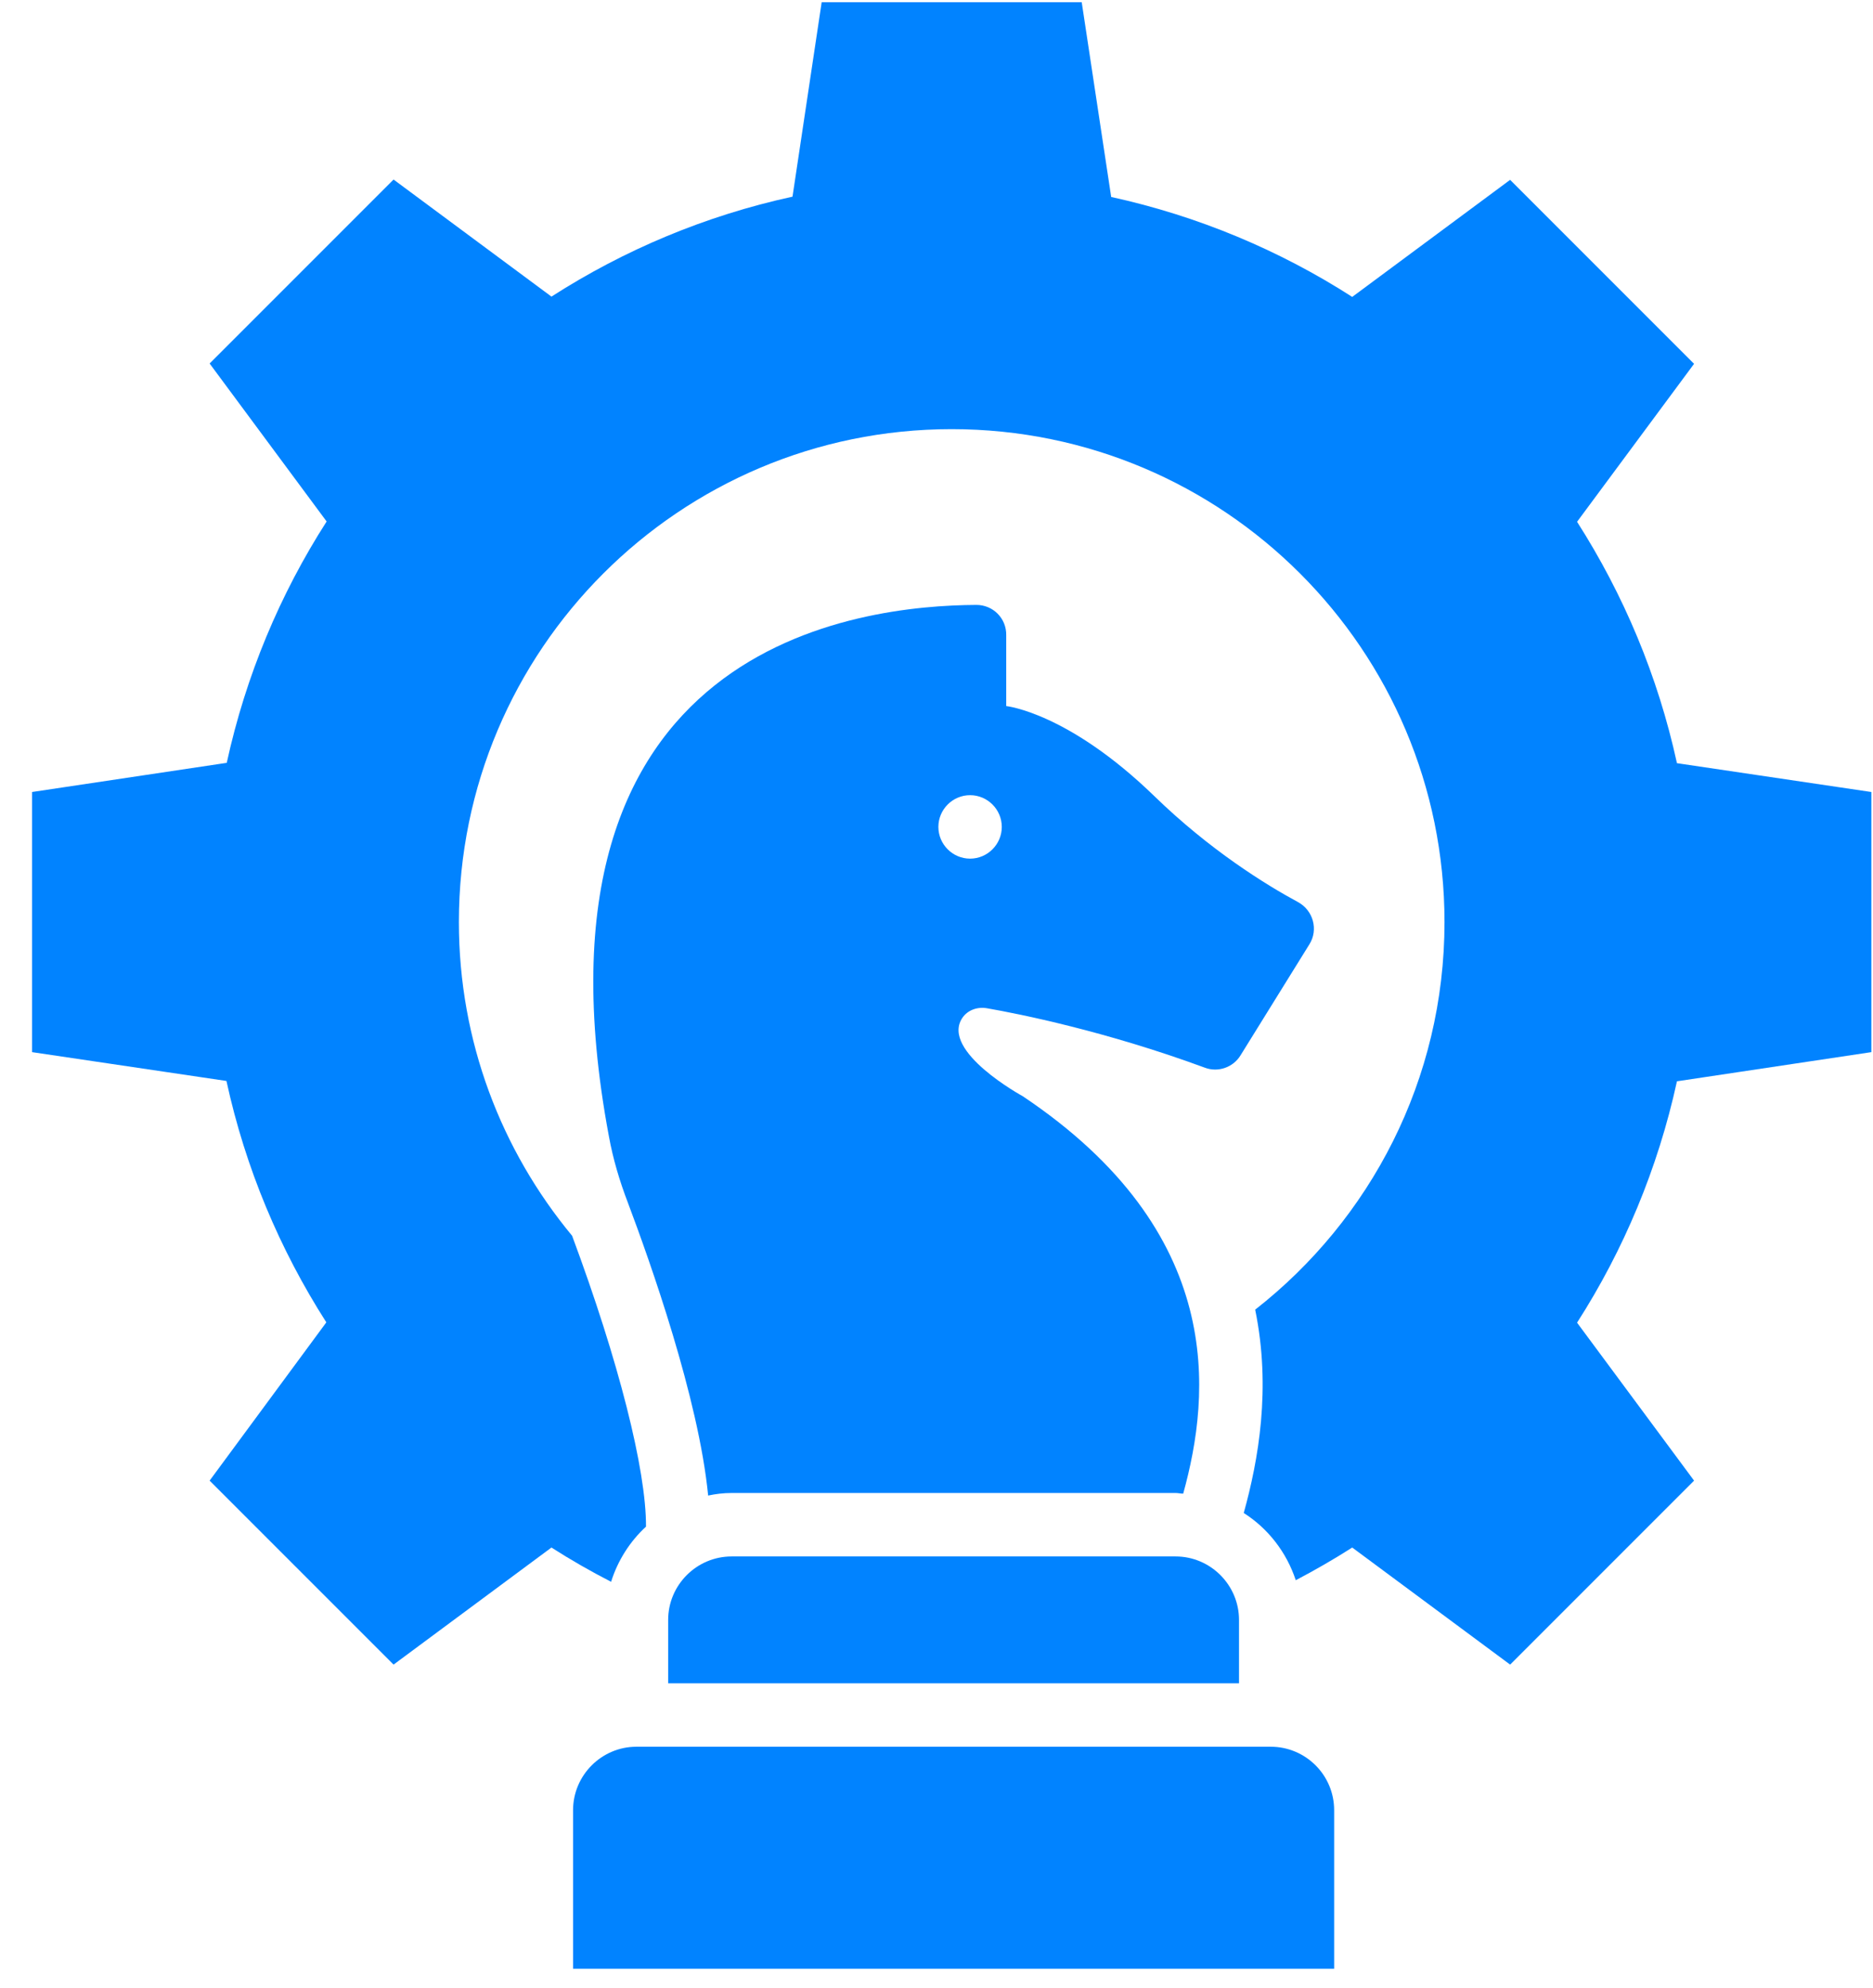
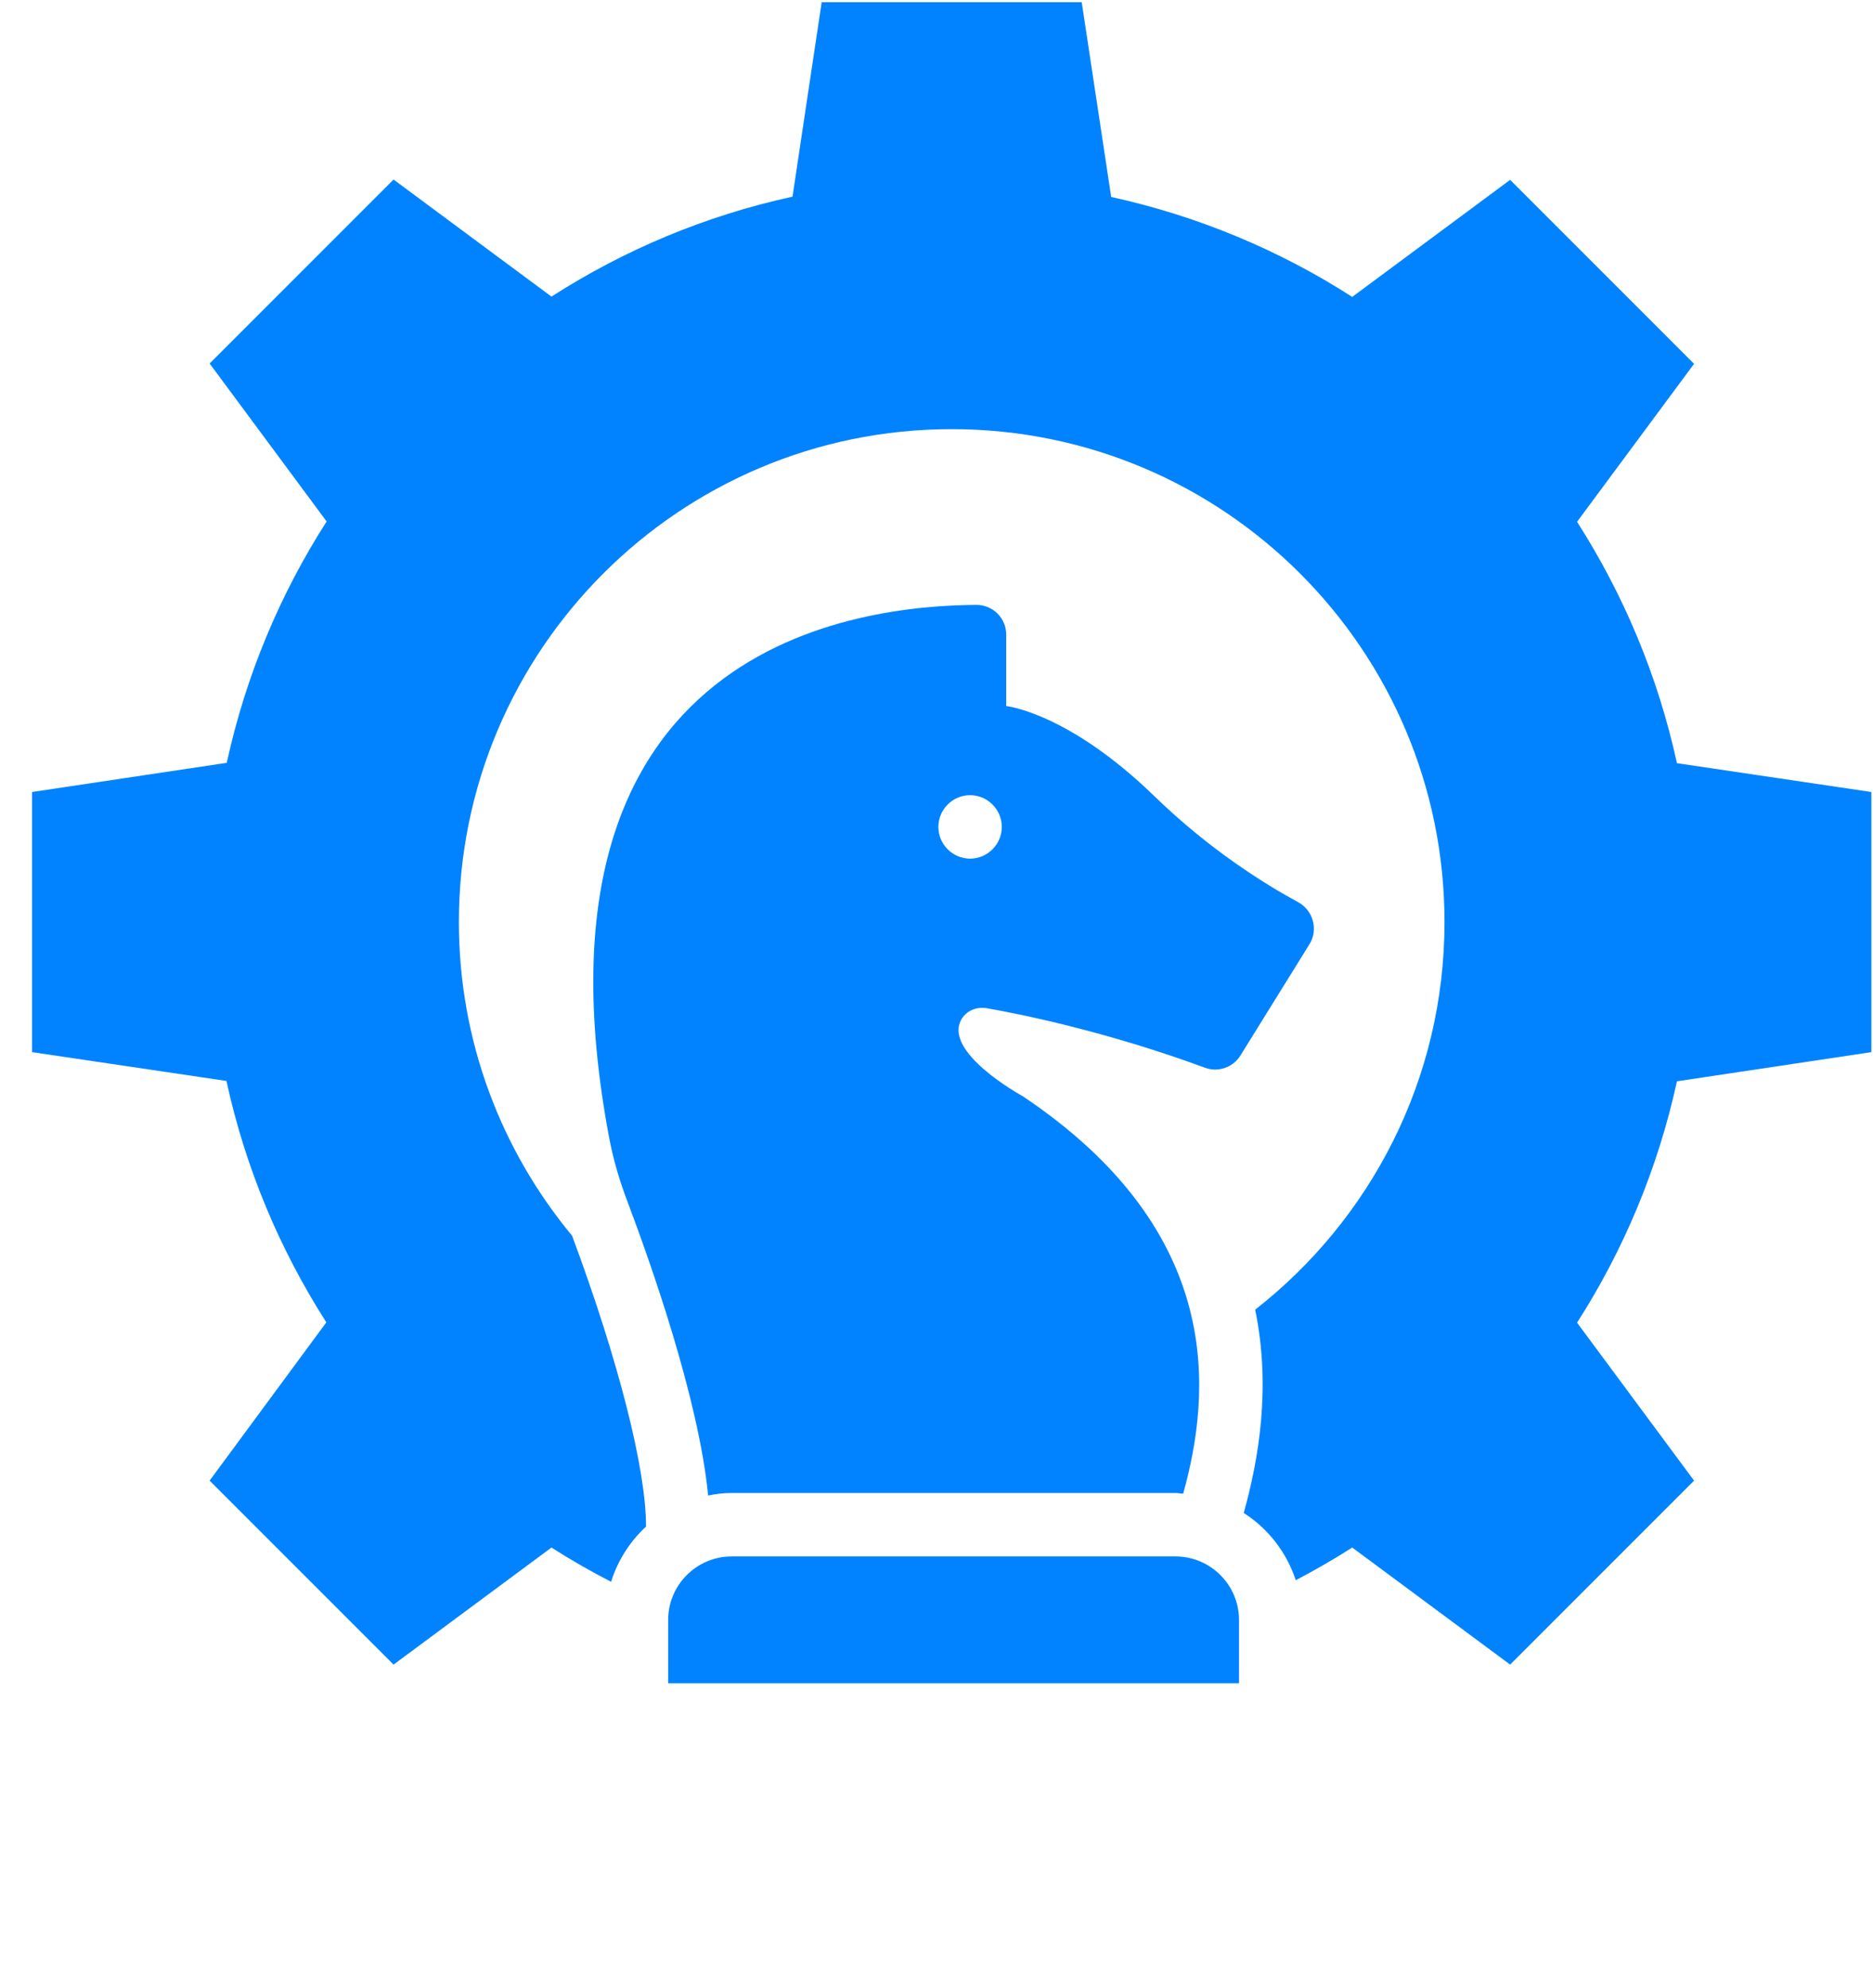
<svg xmlns="http://www.w3.org/2000/svg" width="49" height="52" viewBox="0 0 49 52" fill="none">
-   <path d="M33.243 45.688H16.651C15.738 45.688 14.992 46.435 14.992 47.348V51.496H34.903V47.348C34.903 46.427 34.156 45.688 33.243 45.688Z" fill="#0183FF" />
  <path d="M48.957 27.52V20.716L43.871 19.962C43.373 17.68 42.477 15.556 41.258 13.648L44.319 9.516L39.507 4.704L35.376 7.766C33.476 6.546 31.344 5.65 29.07 5.152L28.299 0.058H21.496L20.733 5.144C18.451 5.642 16.327 6.538 14.427 7.758L10.296 4.696L5.484 9.508L8.545 13.64C7.326 15.54 6.43 17.672 5.932 19.953L0.838 20.716V27.52L5.924 28.274C6.421 30.556 7.317 32.68 8.537 34.588L5.484 38.728L10.296 43.54L14.427 40.478C14.933 40.802 15.456 41.101 15.987 41.374C16.161 40.819 16.477 40.321 16.9 39.931C16.908 38.454 16.186 35.6 14.967 32.323C13.117 30.091 12.005 27.237 12.005 24.118C12.005 17 17.779 11.225 24.897 11.225C32.016 11.225 37.79 17 37.79 24.118C37.79 28.241 35.849 31.9 32.837 34.256C33.26 36.314 32.92 38.197 32.538 39.574C33.177 39.981 33.658 40.603 33.899 41.333C34.405 41.067 34.895 40.785 35.376 40.478L39.507 43.54L44.319 38.728L41.258 34.596C42.477 32.696 43.373 30.564 43.871 28.283L48.957 27.52Z" fill="#0183FF" />
  <path d="M25.544 15.822C22.533 15.838 13.507 16.784 15.929 29.718C16.037 30.315 16.211 30.896 16.427 31.46C17.008 33.003 18.277 36.571 18.526 39.118C18.725 39.076 18.924 39.051 19.14 39.051H30.755C30.821 39.051 30.887 39.068 30.954 39.068C31.675 36.463 32.082 32.24 26.756 28.673C26.756 28.673 24.607 27.503 25.171 26.632C25.312 26.416 25.578 26.325 25.835 26.375C26.648 26.516 28.929 26.972 31.518 27.926C31.866 28.059 32.265 27.918 32.455 27.602L34.256 24.699C34.496 24.317 34.355 23.811 33.957 23.595C33.111 23.139 31.651 22.235 30.199 20.824C27.942 18.634 26.324 18.468 26.324 18.468V16.618C26.333 16.17 25.976 15.822 25.544 15.822ZM25.379 22.459C24.922 22.459 24.549 22.085 24.549 21.629C24.549 21.173 24.922 20.799 25.379 20.799C25.835 20.799 26.208 21.173 26.208 21.629C26.208 22.085 25.835 22.459 25.379 22.459Z" fill="#0183FF" />
  <path d="M32.414 42.37C32.414 41.457 31.667 40.711 30.755 40.711H19.14C18.227 40.711 17.48 41.457 17.48 42.37V44.029H32.414V42.37Z" fill="#0183FF" />
</svg>